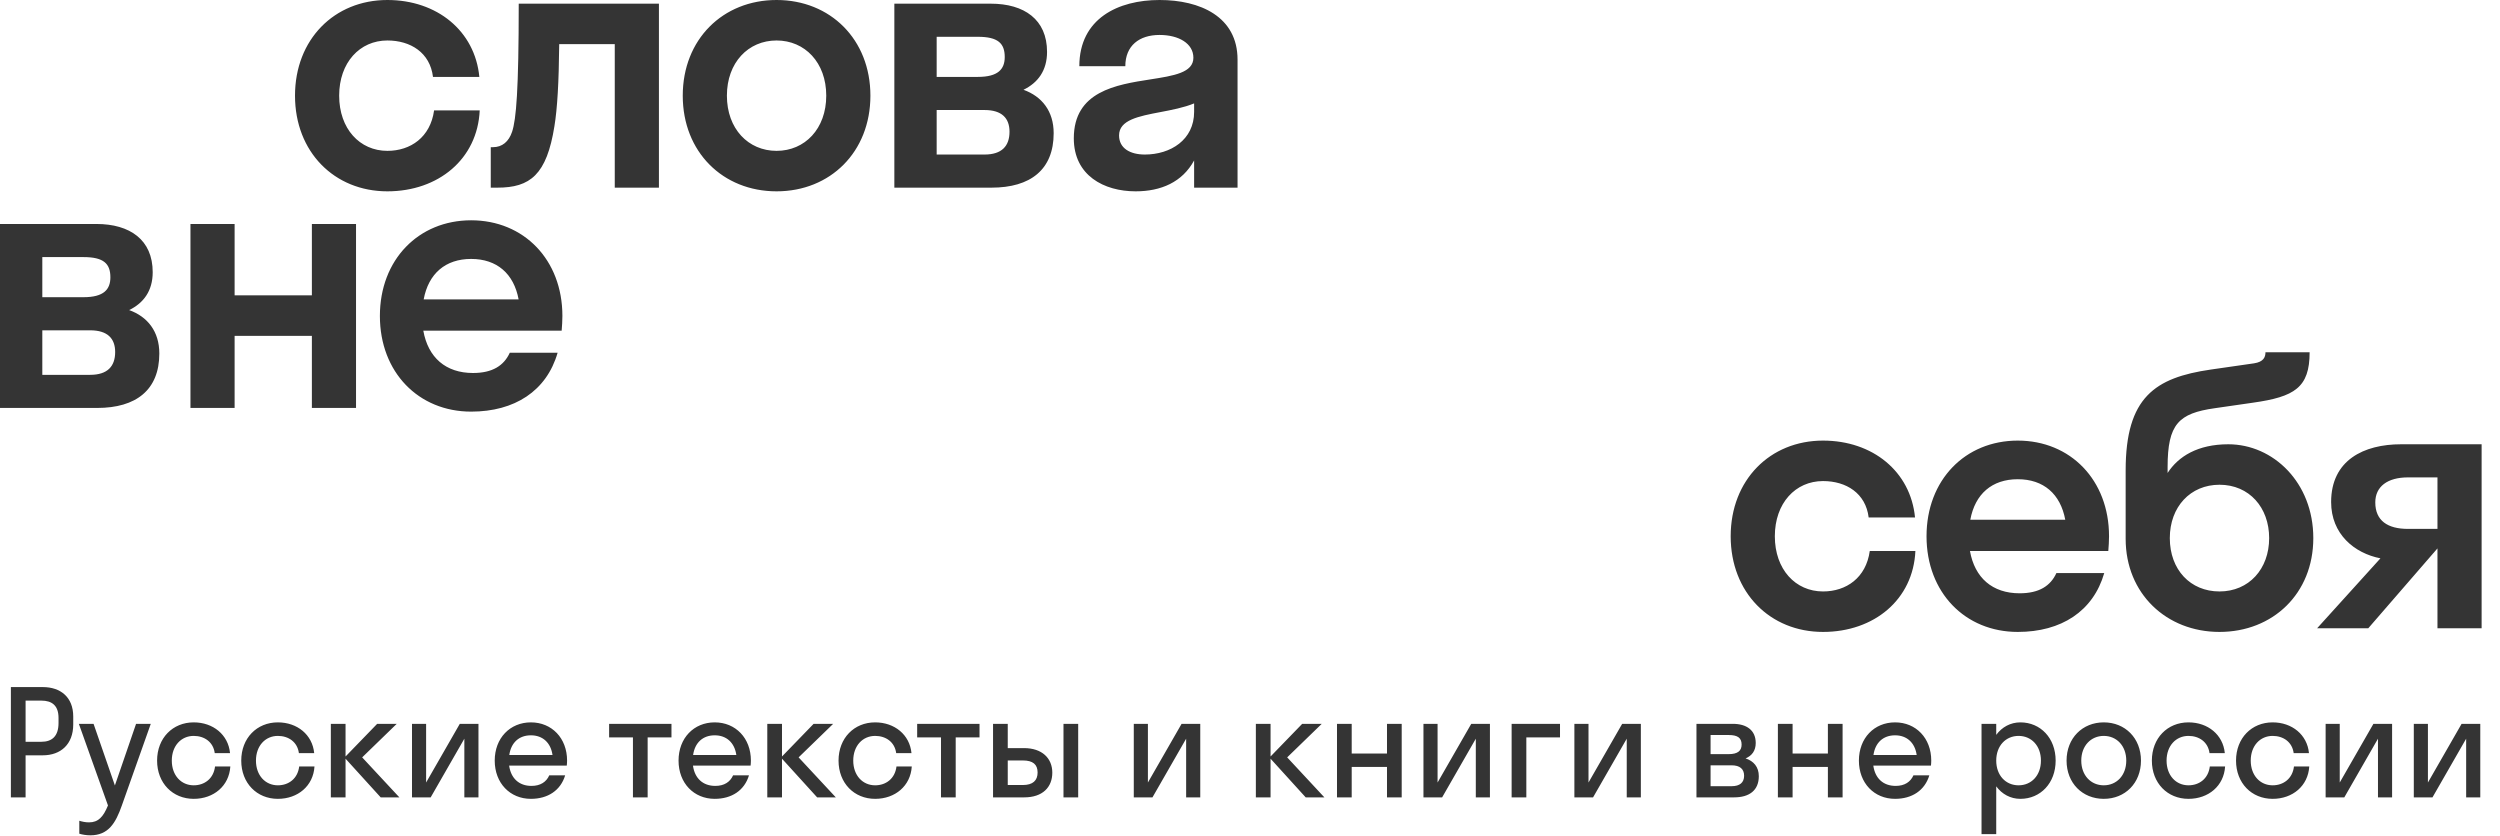
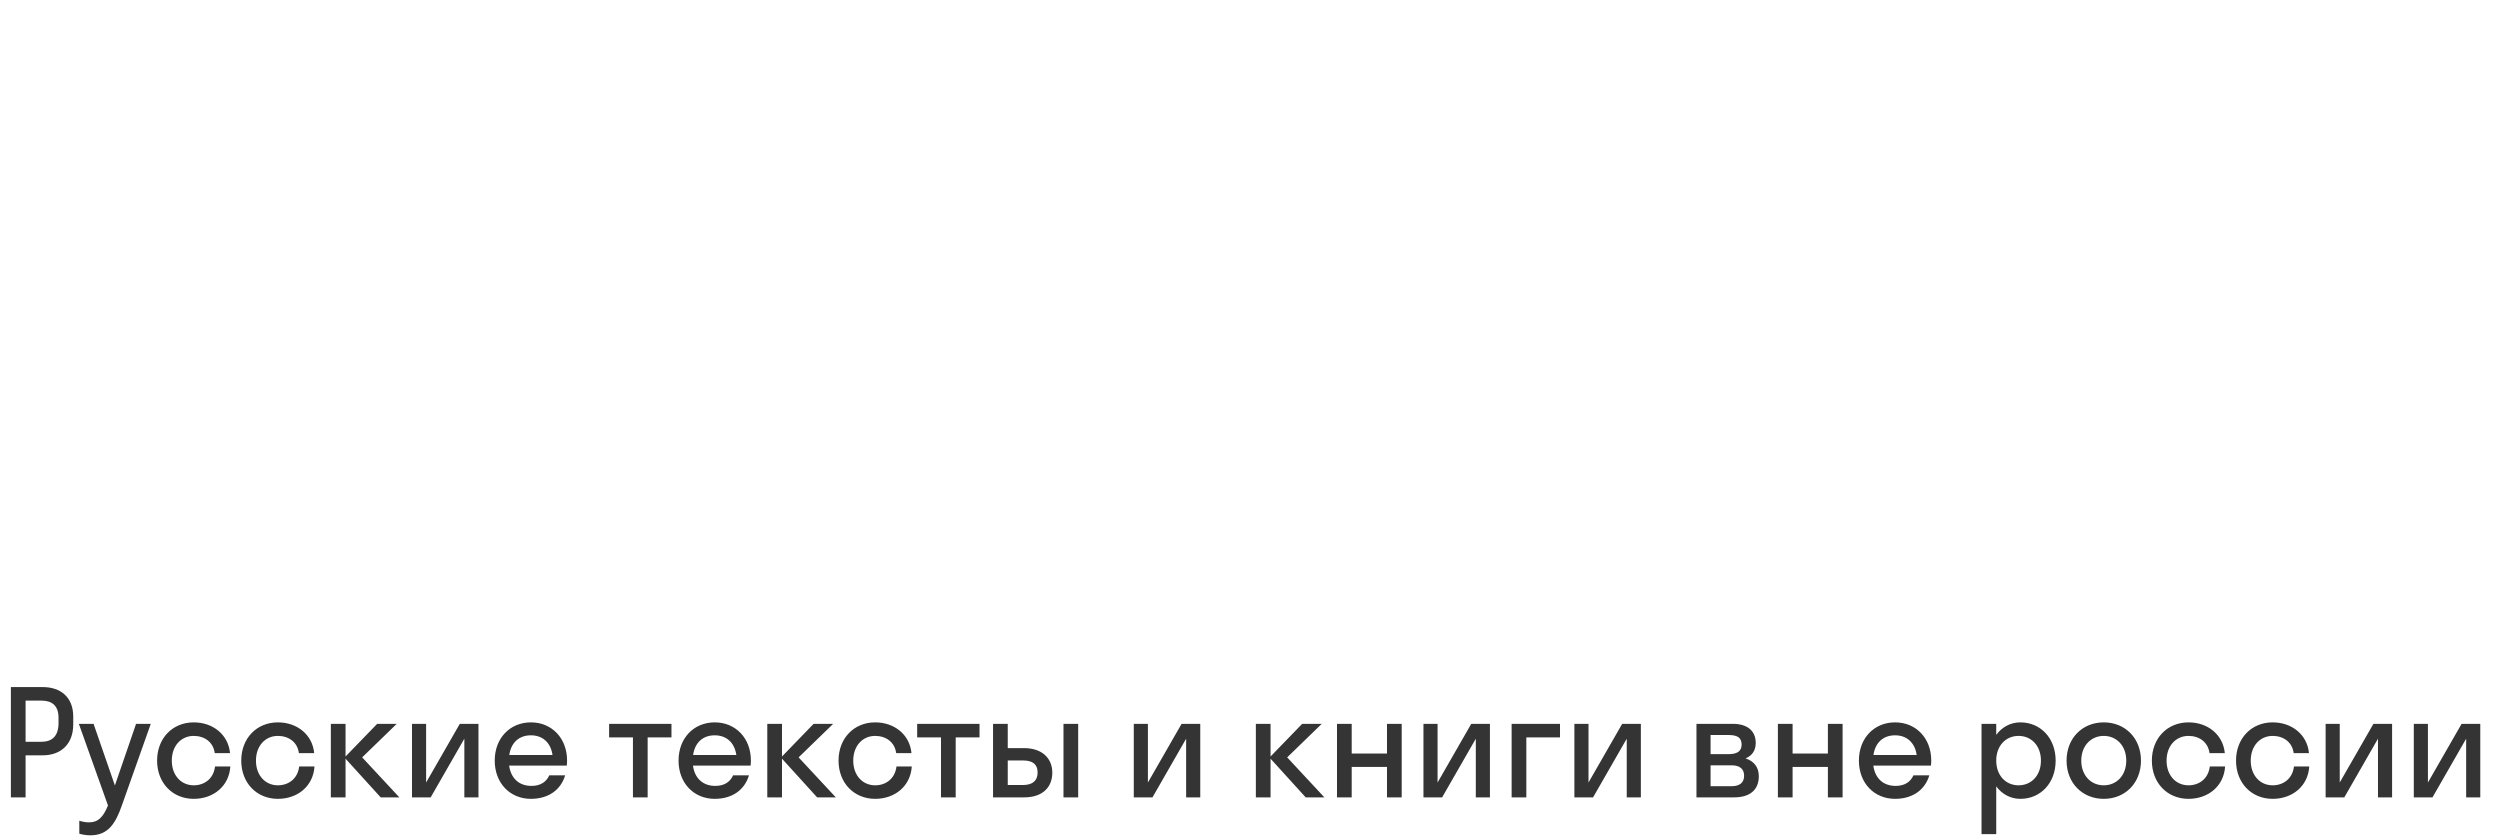
<svg xmlns="http://www.w3.org/2000/svg" width="272" height="91" viewBox="0 0 272 91" fill="none">
-   <path fill-rule="evenodd" clip-rule="evenodd" d="M47.109 8.367C46.789 5.725 44.667 4.404 42.145 4.404C39.142 4.404 36.901 6.806 36.901 10.409C36.901 14.011 39.142 16.413 42.145 16.413C44.667 16.413 46.829 14.932 47.229 12.01H52.193C51.953 17.294 47.709 20.817 42.145 20.817C36.38 20.817 32.097 16.534 32.097 10.409C32.097 4.284 36.38 0 42.145 0C47.549 0 51.673 3.363 52.153 8.367H47.109ZM84.491 20.817C78.647 20.817 74.283 16.534 74.283 10.409C74.283 4.284 78.647 0 84.491 0C90.336 0 94.7 4.284 94.7 10.409C94.7 16.534 90.336 20.817 84.491 20.817ZM84.491 16.413C87.574 16.413 89.896 14.011 89.896 10.409C89.896 6.806 87.574 4.404 84.491 4.404C81.409 4.404 79.087 6.806 79.087 10.409C79.087 14.011 81.409 16.413 84.491 16.413ZM116.83 15.052C116.83 19.096 120.113 20.817 123.556 20.817C126.318 20.817 128.64 19.816 129.921 17.454V20.417H134.645V6.485C134.645 1.801 130.562 0 126.158 0C121.674 0 117.431 2.002 117.431 7.206H122.435C122.435 4.964 123.956 3.803 126.158 3.803C128.24 3.803 129.841 4.724 129.841 6.285C129.841 7.908 127.702 8.242 125.159 8.638C121.429 9.219 116.83 9.935 116.83 15.052ZM124.557 16.814C122.955 16.814 121.754 16.133 121.754 14.732C121.754 13.053 123.885 12.646 126.256 12.194C127.503 11.956 128.817 11.705 129.921 11.249V12.17C129.921 15.213 127.359 16.814 124.557 16.814ZM97.305 0.4V20.417H107.874C112.117 20.417 114.639 18.455 114.639 14.492C114.639 12.09 113.358 10.489 111.356 9.768C112.918 9.007 113.919 7.686 113.919 5.645C113.919 2.122 111.437 0.4 107.794 0.4H97.305ZM101.909 8.367V4.003H106.392C108.594 4.003 109.315 4.724 109.315 6.205C109.315 7.526 108.594 8.367 106.392 8.367H101.909ZM101.909 16.814V11.97H107.113C108.995 11.97 109.835 12.851 109.835 14.332C109.835 15.893 108.995 16.814 107.113 16.814H101.909ZM66.886 20.417H71.691V0.4H56.438C56.438 9.848 56.158 13.011 55.717 14.332C55.357 15.413 54.636 16.013 53.636 16.013H53.395V20.417H54.116C57.679 20.417 59.48 19.016 60.321 13.731C60.641 11.77 60.801 8.967 60.842 4.804H66.886V20.417ZM46.056 35.978H61.109L61.109 35.978C61.149 35.458 61.189 34.937 61.189 34.377C61.189 28.252 56.985 23.968 51.261 23.968C45.536 23.968 41.332 28.252 41.332 34.377C41.332 40.502 45.536 44.785 51.261 44.785C55.984 44.785 59.467 42.544 60.668 38.38H55.464C54.823 39.781 53.582 40.582 51.461 40.582C48.498 40.582 46.577 38.901 46.056 35.978ZM46.096 32.575C46.617 29.773 48.458 28.172 51.261 28.172C54.063 28.172 55.904 29.773 56.425 32.575H46.096ZM25.526 44.385H20.722V24.369H25.526V32.135H33.932V24.369H38.736V44.385H33.932V36.539H25.526V44.385ZM0 24.369V44.385H10.569C14.812 44.385 17.334 42.423 17.334 38.46C17.334 36.058 16.053 34.457 14.052 33.736C15.613 32.976 16.614 31.655 16.614 29.613C16.614 26.09 14.132 24.369 10.489 24.369H0ZM4.604 32.335V27.972H9.087C11.289 27.972 12.01 28.692 12.01 30.173C12.01 31.494 11.289 32.335 9.087 32.335H4.604ZM4.604 40.782V35.938H9.808C11.69 35.938 12.53 36.819 12.53 38.3C12.53 39.861 11.69 40.782 9.808 40.782H4.604ZM253.627 54.622C253.627 50.058 257.189 48.337 261.233 48.337H270V68.353H265.196V59.666L257.67 68.353H252.105L258.991 60.747C256.149 60.187 253.627 58.105 253.627 54.622ZM261.993 57.544H265.196V51.94H261.993C259.752 51.94 258.431 52.941 258.431 54.662C258.431 56.664 259.792 57.544 261.993 57.544ZM251.688 58.545C251.688 52.5 247.324 48.337 242.44 48.337C239.117 48.337 236.996 49.658 235.835 51.459V50.819C235.835 46.135 237.036 44.974 240.959 44.414L245.122 43.813C249.646 43.173 251.287 42.172 251.287 38.329H246.483C246.483 38.849 246.283 39.37 245.242 39.53L240.519 40.21C234.474 41.091 231.271 43.213 231.271 51.179V58.625C231.271 64.59 235.715 68.754 241.479 68.754C247.284 68.754 251.688 64.59 251.688 58.545ZM246.884 58.545C246.884 61.908 244.682 64.35 241.479 64.35C238.317 64.35 236.075 61.988 236.075 58.545C236.075 55.142 238.317 52.74 241.479 52.74C244.722 52.74 246.884 55.222 246.884 58.545ZM229.383 59.946H214.33C214.851 62.869 216.772 64.55 219.735 64.55C221.856 64.55 223.097 63.749 223.738 62.348H228.942C227.741 66.512 224.258 68.754 219.535 68.754C213.81 68.754 209.606 64.47 209.606 58.345C209.606 52.22 213.81 47.937 219.535 47.937C225.259 47.937 229.463 52.22 229.463 58.345C229.463 58.906 229.423 59.426 229.383 59.946ZM219.535 52.14C216.732 52.14 214.891 53.741 214.37 56.544H224.699C224.178 53.741 222.337 52.14 219.535 52.14ZM198.346 52.34C200.869 52.34 202.99 53.661 203.311 56.303H208.355C207.874 51.299 203.751 47.937 198.346 47.937C192.582 47.937 188.298 52.22 188.298 58.345C188.298 64.47 192.582 68.754 198.346 68.754C203.911 68.754 208.155 65.231 208.395 59.946H203.431C203.03 62.869 200.869 64.35 198.346 64.35C195.344 64.35 193.102 61.948 193.102 58.345C193.102 54.742 195.344 52.34 198.346 52.34Z" fill="#343434" />
  <path d="M2.784 86.754H1.184V74.754H4.656C6.592 74.754 7.968 75.858 7.968 77.954V78.818C7.968 80.994 6.592 82.178 4.656 82.178H2.784V86.754ZM4.496 76.226H2.784V80.706H4.496C5.648 80.706 6.368 80.114 6.368 78.658V78.114C6.368 76.754 5.648 76.226 4.496 76.226ZM13.252 87.65C12.58 89.554 11.796 90.882 9.828 90.882C9.38 90.882 8.932 90.802 8.628 90.706V89.298C8.932 89.394 9.3 89.474 9.684 89.474C10.692 89.474 11.236 88.882 11.748 87.634L8.58 78.754H10.18L12.5 85.458L14.804 78.754H16.404L13.252 87.65ZM23.364 81.938C23.204 80.722 22.228 80.066 21.076 80.066C19.716 80.066 18.692 81.138 18.692 82.754C18.692 84.37 19.716 85.442 21.076 85.442C22.244 85.442 23.236 84.722 23.396 83.394H25.06C24.932 85.506 23.252 86.914 21.076 86.914C18.788 86.914 17.092 85.202 17.092 82.754C17.092 80.306 18.788 78.594 21.076 78.594C23.188 78.594 24.836 79.938 25.028 81.938H23.364ZM32.52 81.938C32.36 80.722 31.384 80.066 30.232 80.066C28.872 80.066 27.848 81.138 27.848 82.754C27.848 84.37 28.872 85.442 30.232 85.442C31.4 85.442 32.392 84.722 32.552 83.394H34.216C34.088 85.506 32.408 86.914 30.232 86.914C27.944 86.914 26.248 85.202 26.248 82.754C26.248 80.306 27.944 78.594 30.232 78.594C32.344 78.594 33.992 79.938 34.184 81.938H32.52ZM37.596 78.754V82.306L41.036 78.754H43.164L39.404 82.402L43.453 86.754H41.42L37.596 82.546V86.754H35.996V78.754H37.596ZM52.057 86.754H50.521V80.37L46.857 86.754H44.825V78.754H46.361V85.138L50.025 78.754H52.057V86.754ZM61.666 83.298H55.394C55.586 84.69 56.482 85.506 57.826 85.506C58.802 85.506 59.442 85.074 59.762 84.354H61.49C60.994 86.002 59.602 86.914 57.762 86.914C55.49 86.914 53.826 85.202 53.826 82.754C53.826 80.306 55.49 78.594 57.762 78.594C60.034 78.594 61.698 80.306 61.698 82.754C61.698 82.946 61.682 83.122 61.666 83.298ZM57.762 80.002C56.466 80.002 55.602 80.802 55.41 82.146H60.114C59.922 80.802 59.042 80.002 57.762 80.002ZM70.464 86.754H68.864V80.226H66.272V78.754H73.056V80.226H70.464V86.754ZM81.666 83.298H75.394C75.586 84.69 76.482 85.506 77.826 85.506C78.802 85.506 79.442 85.074 79.762 84.354H81.49C80.994 86.002 79.602 86.914 77.762 86.914C75.49 86.914 73.826 85.202 73.826 82.754C73.826 80.306 75.49 78.594 77.762 78.594C80.034 78.594 81.698 80.306 81.698 82.754C81.698 82.946 81.682 83.122 81.666 83.298ZM77.762 80.002C76.466 80.002 75.602 80.802 75.41 82.146H80.114C79.922 80.802 79.042 80.002 77.762 80.002ZM85.081 78.754V82.306L88.521 78.754H90.649L86.889 82.402L90.937 86.754H88.905L85.081 82.546V86.754H83.481V78.754H85.081ZM97.505 81.938C97.345 80.722 96.369 80.066 95.217 80.066C93.857 80.066 92.833 81.138 92.833 82.754C92.833 84.37 93.857 85.442 95.217 85.442C96.385 85.442 97.377 84.722 97.537 83.394H99.201C99.073 85.506 97.393 86.914 95.217 86.914C92.929 86.914 91.233 85.202 91.233 82.754C91.233 80.306 92.929 78.594 95.217 78.594C97.329 78.594 98.977 79.938 99.169 81.938H97.505ZM103.98 86.754H102.38V80.226H99.788V78.754H106.572V80.226H103.98V86.754ZM114.491 84.066C114.491 85.65 113.435 86.754 111.435 86.754H108.043V78.754H109.643V81.394H111.419C113.355 81.394 114.491 82.482 114.491 84.066ZM117.307 86.754H115.707V78.754H117.307V86.754ZM111.291 82.738H109.643V85.41H111.291C112.379 85.41 112.891 84.914 112.891 84.05C112.891 83.17 112.379 82.738 111.291 82.738ZM130.588 86.754H129.052V80.37L125.388 86.754H123.356V78.754H124.892V85.138L128.556 78.754H130.588V86.754ZM138.237 78.754V82.306L141.677 78.754H143.805L140.045 82.402L144.093 86.754H142.061L138.237 82.546V86.754H136.637V78.754H138.237ZM147.065 86.754H145.465V78.754H147.065V81.986H150.905V78.754H152.505V86.754H150.905V83.442H147.065V86.754ZM162.104 86.754H160.568V80.37L156.904 86.754H154.872V78.754H156.408V85.138L160.072 78.754H162.104V86.754ZM166.065 86.754H164.465V78.754H169.729V80.226H166.065V86.754ZM178.525 86.754H176.989V80.37L173.325 86.754H171.293V78.754H172.829V85.138L176.493 78.754H178.525V86.754ZM184.575 86.754V78.754H188.543C190.015 78.754 191.023 79.442 191.023 80.834C191.023 81.682 190.607 82.226 189.919 82.514C190.799 82.802 191.359 83.442 191.359 84.45C191.359 85.986 190.335 86.754 188.671 86.754H184.575ZM188.079 79.97H186.111V82.05H188.079C189.071 82.05 189.487 81.682 189.487 81.01C189.487 80.29 189.071 79.97 188.079 79.97ZM188.399 83.266H186.111V85.538H188.399C189.295 85.538 189.759 85.138 189.759 84.402C189.759 83.666 189.295 83.266 188.399 83.266ZM195.034 86.754H193.434V78.754H195.034V81.986H198.874V78.754H200.474V86.754H198.874V83.442H195.034V86.754ZM210.088 83.298H203.816C204.008 84.69 204.904 85.506 206.248 85.506C207.224 85.506 207.864 85.074 208.184 84.354H209.912C209.416 86.002 208.024 86.914 206.184 86.914C203.912 86.914 202.248 85.202 202.248 82.754C202.248 80.306 203.912 78.594 206.184 78.594C208.456 78.594 210.12 80.306 210.12 82.754C210.12 82.946 210.104 83.122 210.088 83.298ZM206.184 80.002C204.888 80.002 204.024 80.802 203.832 82.146H208.536C208.344 80.802 207.464 80.002 206.184 80.002ZM217.19 90.754H215.59V78.754H217.19V79.954C217.814 79.106 218.742 78.594 219.814 78.594C222.006 78.594 223.654 80.306 223.654 82.754C223.654 85.202 222.006 86.914 219.814 86.914C218.742 86.914 217.814 86.402 217.19 85.554V90.754ZM219.622 85.442C221.014 85.442 222.054 84.37 222.054 82.754C222.054 81.138 221.014 80.066 219.622 80.066C218.23 80.066 217.19 81.138 217.19 82.754C217.19 84.37 218.23 85.442 219.622 85.442ZM228.89 86.914C226.57 86.914 224.842 85.202 224.842 82.754C224.842 80.306 226.57 78.594 228.89 78.594C231.21 78.594 232.938 80.306 232.938 82.754C232.938 85.202 231.21 86.914 228.89 86.914ZM228.89 85.442C230.282 85.442 231.338 84.37 231.338 82.754C231.338 81.138 230.282 80.066 228.89 80.066C227.498 80.066 226.442 81.138 226.442 82.754C226.442 84.37 227.498 85.442 228.89 85.442ZM240.395 81.938C240.235 80.722 239.259 80.066 238.107 80.066C236.747 80.066 235.723 81.138 235.723 82.754C235.723 84.37 236.747 85.442 238.107 85.442C239.275 85.442 240.267 84.722 240.427 83.394H242.091C241.963 85.506 240.283 86.914 238.107 86.914C235.819 86.914 234.123 85.202 234.123 82.754C234.123 80.306 235.819 78.594 238.107 78.594C240.219 78.594 241.867 79.938 242.059 81.938H240.395ZM249.552 81.938C249.392 80.722 248.416 80.066 247.264 80.066C245.904 80.066 244.88 81.138 244.88 82.754C244.88 84.37 245.904 85.442 247.264 85.442C248.432 85.442 249.424 84.722 249.584 83.394H251.248C251.12 85.506 249.44 86.914 247.264 86.914C244.976 86.914 243.28 85.202 243.28 82.754C243.28 80.306 244.976 78.594 247.264 78.594C249.376 78.594 251.024 79.938 251.216 81.938H249.552ZM260.26 86.754H258.724V80.37L255.06 86.754H253.028V78.754H254.564V85.138L258.228 78.754H260.26V86.754ZM269.854 86.754H268.318V80.37L264.654 86.754H262.622V78.754H264.158V85.138L267.822 78.754H269.854V86.754Z" fill="#343434" />
</svg>